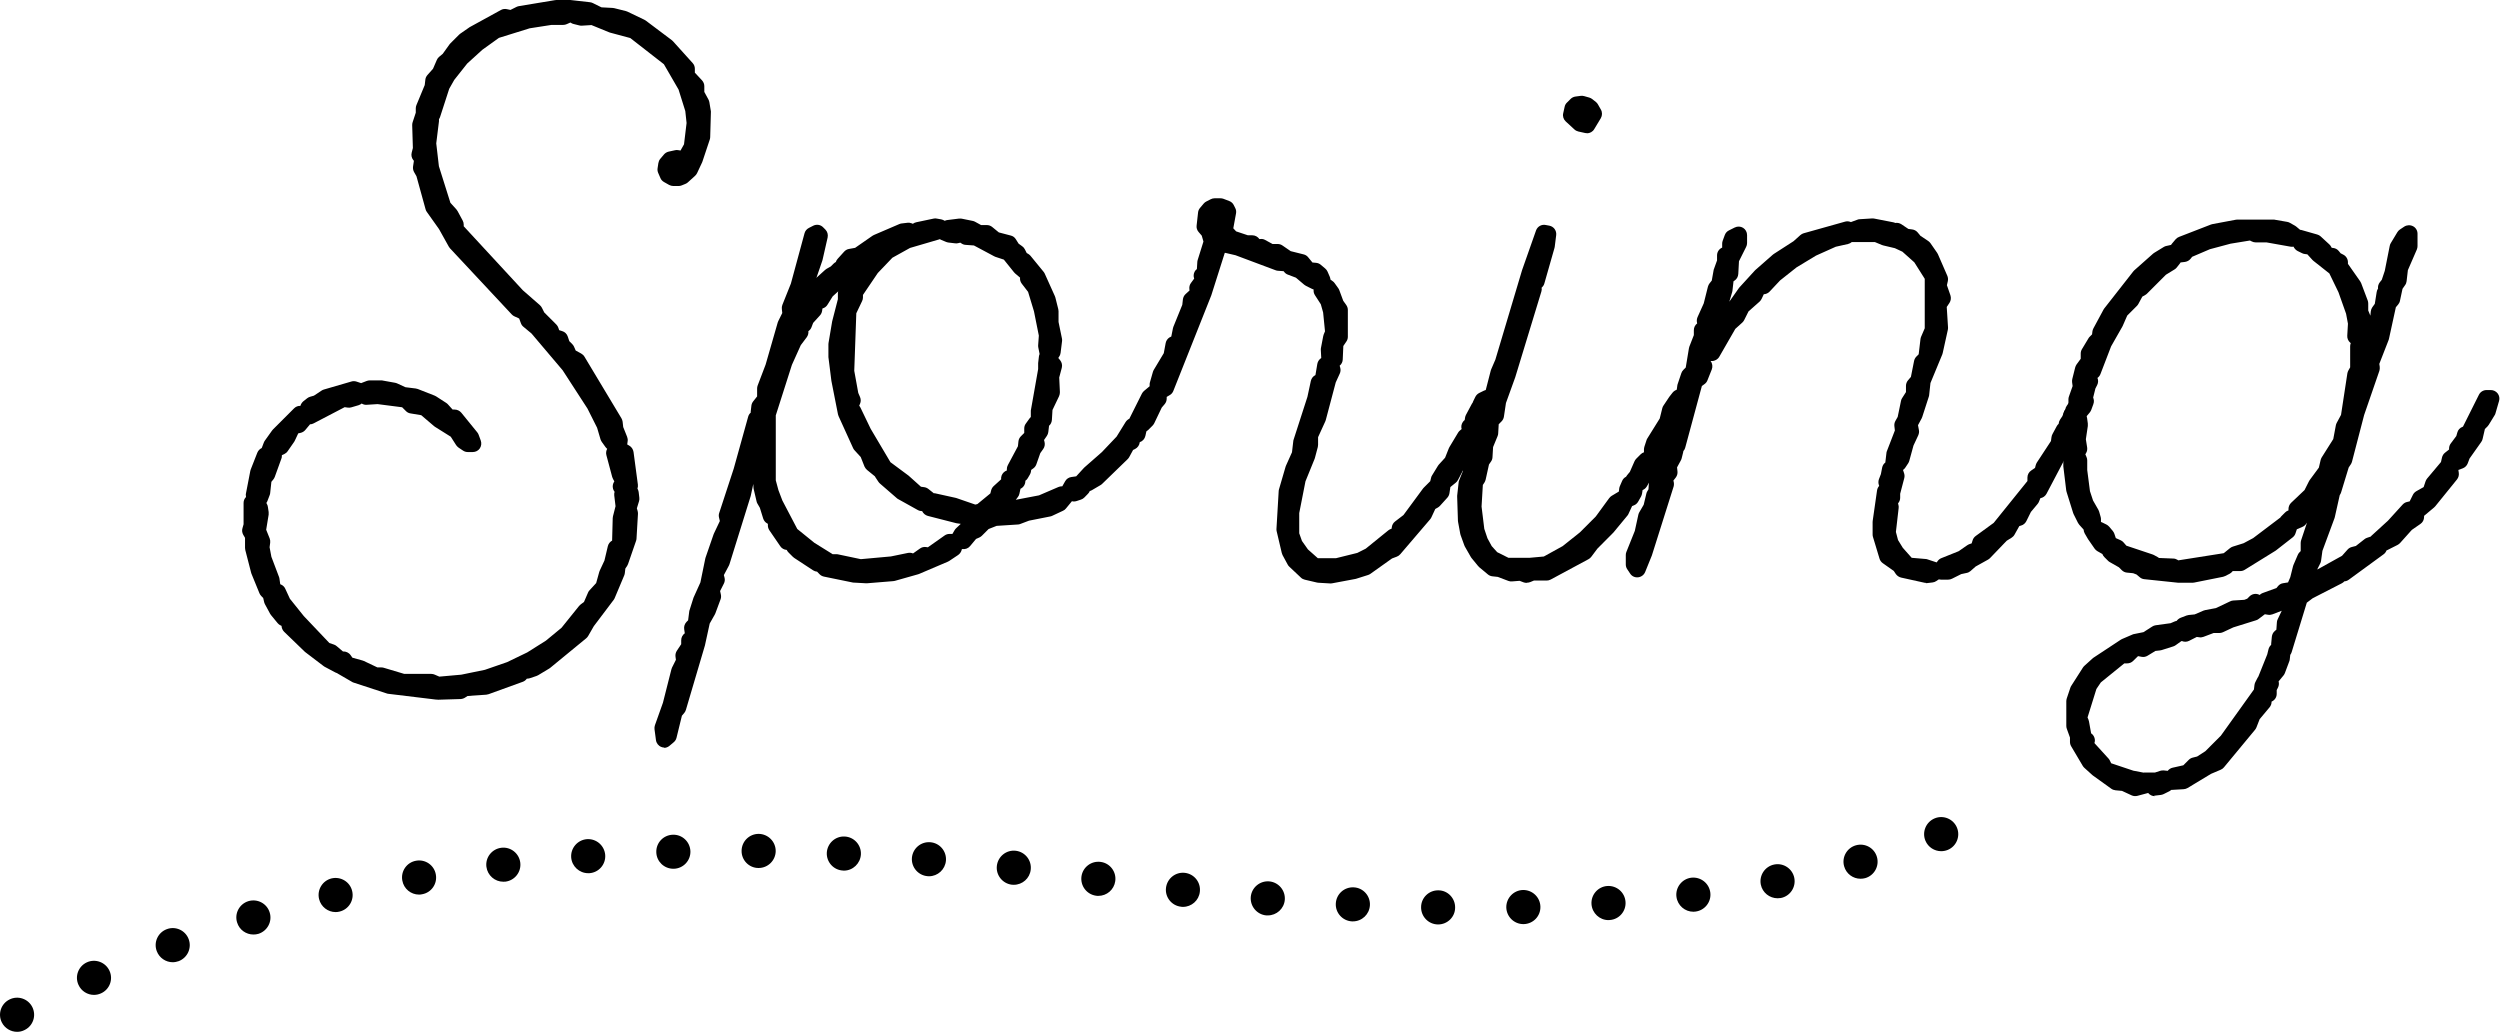
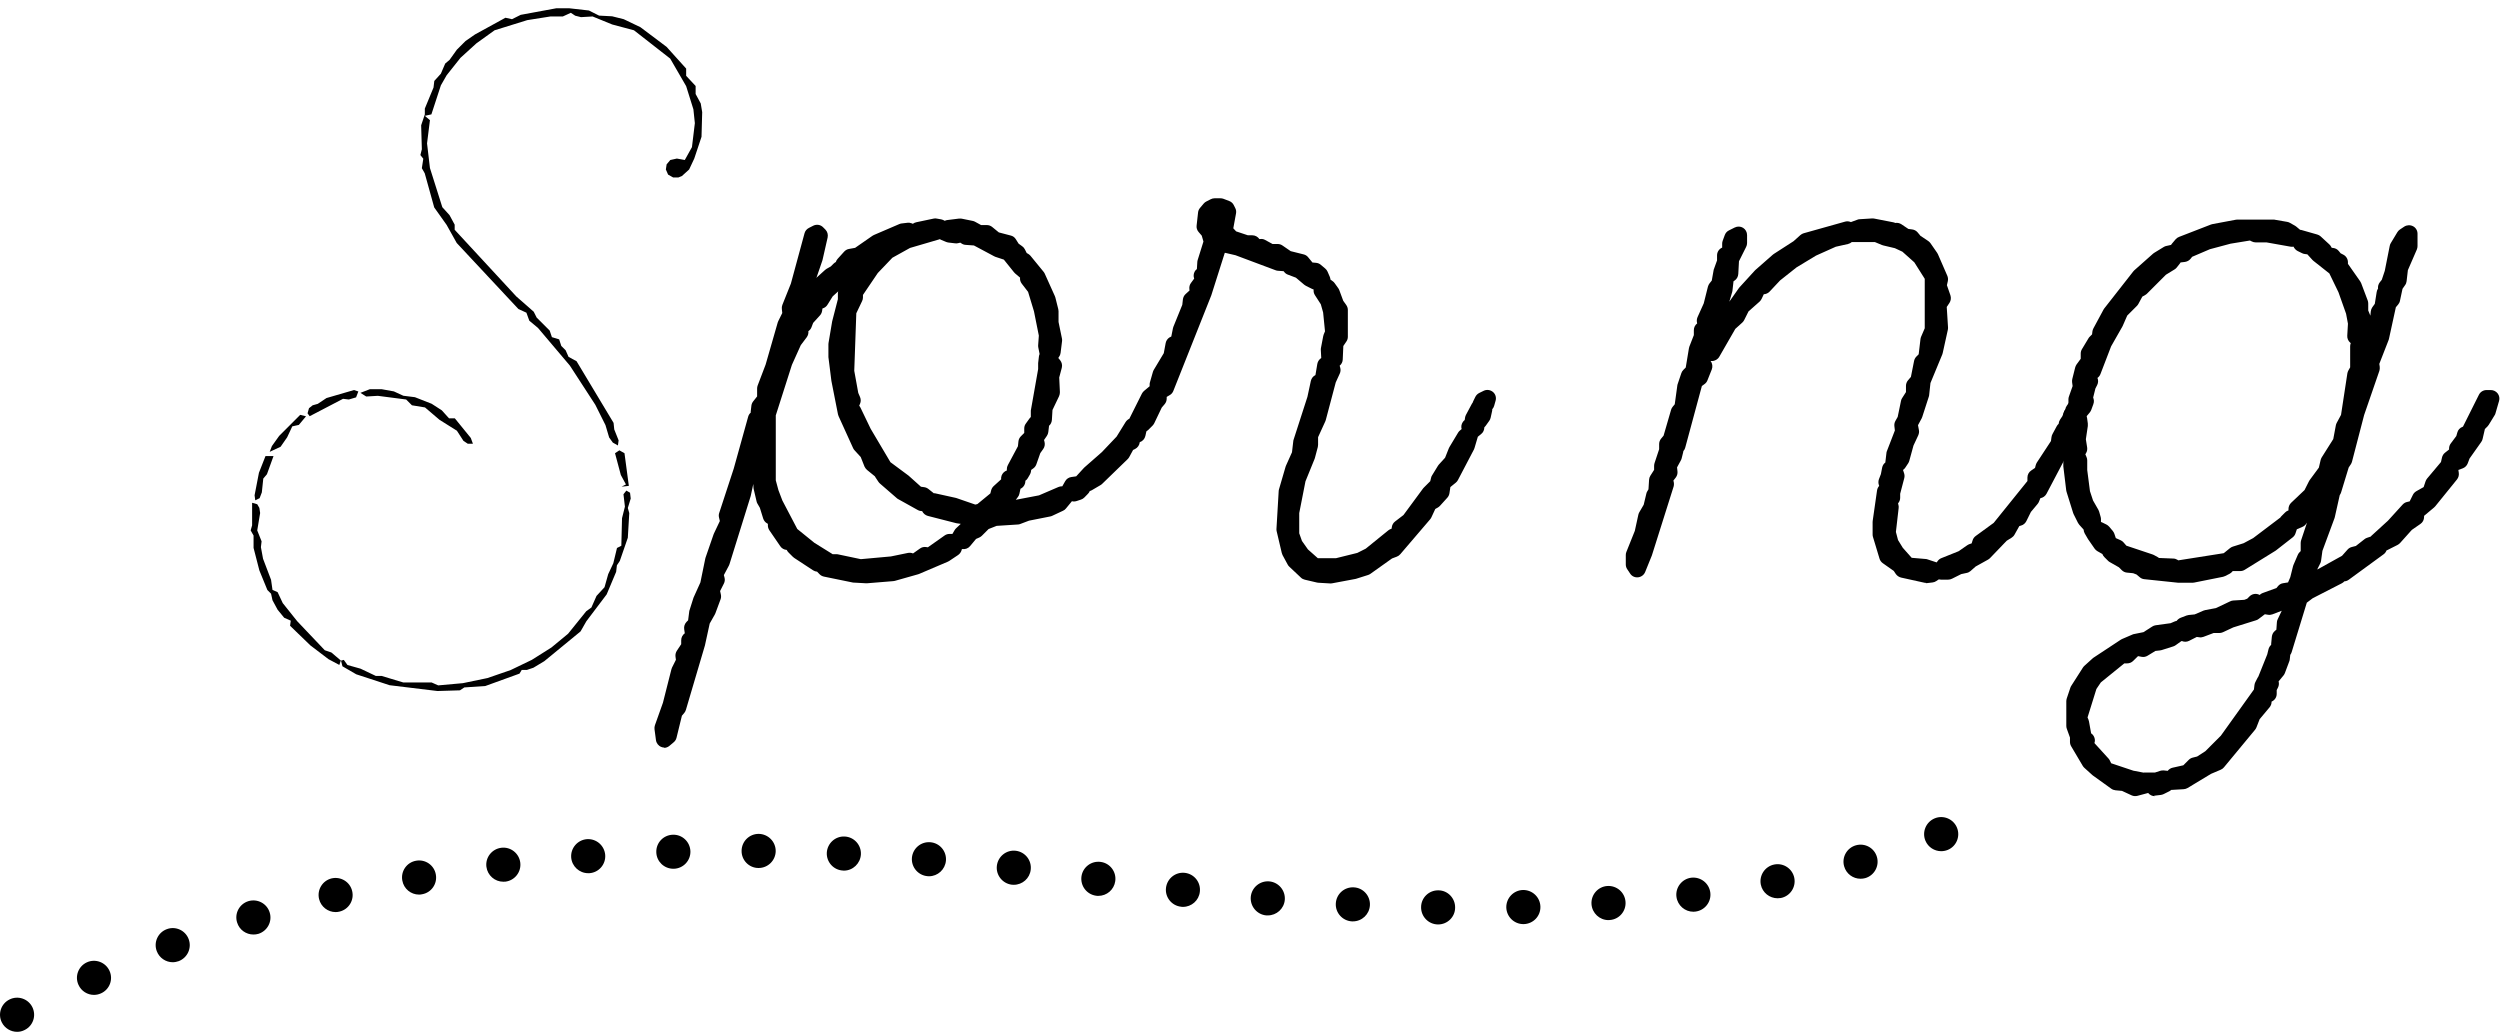
<svg xmlns="http://www.w3.org/2000/svg" id="_レイヤー_2" data-name="レイヤー 2" viewBox="0 0 293.12 120.98">
  <g id="_内容" data-name="内容">
    <g>
      <g>
        <path d="M39.8,77.97l-1.28-.68-2.13-1.62-2.38-2.3.08-.6-.77-.34-.77-.94-.6-1.11-.17-.77-.43-.43-.94-2.3-.68-2.64v-1.45l-.34-.6.17-.6v-2.64l.6.17.25.43.09.6-.34,2.04.51,1.28-.08.68.25,1.36.94,2.47.17,1.19.6.26.6,1.28,1.7,2.13,3.23,3.4.77.26,1.11.94-.17.51ZM29.93,58.67l-.08-.6.51-2.64.77-1.96h.94l-.77,2.13-.43.51-.17,1.62-.26.68-.51.25ZM35.89,48.8l-.85,1.02-.77.17-.6,1.28-.77,1.11-1.28.6.26-.68.85-1.19,2.47-2.47.68.17ZM42.01,45.91l-.26.68-.85.25-.68-.08-3.91,2.04-.25-.34.17-.6.43-.34.6-.17,1.02-.68,3.23-.94.51.17ZM39.97,77.46l.34-.09.43.6,1.53.43,1.79.85h.68l2.55.77h3.32l.77.34,2.89-.26,2.89-.6,2.72-.94,2.47-1.19,2.3-1.45,1.96-1.62,2.13-2.64.6-.43.6-1.36.94-1.02.43-1.53.6-1.28.43-1.79.51-.26.08-3.23.34-1.36-.17-1.45.34-.43.43.25.08.68-.34,1.11.17.6-.17,2.89-.94,2.72-.34.51-.09.77-1.11,2.64-2.38,3.15-.68,1.19-4.25,3.49-1.28.77-.77.26h-.6l-.26.43-4,1.45-2.47.17-.51.34-2.64.08-5.61-.68-3.91-1.28-1.62-.94-.17-.68ZM55.45,52.03h-.6l-.51-.34-.77-1.19-2.04-1.28-1.7-1.45-1.53-.25-.68-.68-3.32-.43-1.36.08-.68-.43,1.11-.43h1.36l1.45.26,1.11.51,1.36.17,1.96.77,1.19.77.85.94h.68l1.87,2.3.25.68ZM80.28,18.78l.85-1.53.34-2.81-.17-1.62-.85-2.72-1.87-3.23-4.25-3.32-2.55-.68-2.3-.94-1.36.08-.68-.17-.51-.34-.94.43h-1.45l-2.72.43-3.83,1.19-2.13,1.53-1.87,1.7-1.62,2.04-.68,1.19-1.11,3.4-.77.17.6.51-.34,2.72.34,2.89,1.45,4.59.85.94.6,1.11v.6l7.23,7.82,2.04,1.79.34.68,1.53,1.53.26.77.85.26.25.77.51.51.34.77.94.51,4.34,7.23.08.77.51,1.28-.08.6-.6-.34-.43-.6-.43-1.45-1.19-2.38-2.98-4.59-3.74-4.42-1.02-.85-.34-.94-.94-.43-7.23-7.74-1.19-2.13-1.45-2.04-1.11-4-.34-.6.17-1.11-.34-.43.17-.68-.08-2.81.43-1.28v-.68l1.02-2.47.09-.77.77-.85.51-1.19.51-.43.85-1.19,1.02-1.02,1.11-.77,3.57-1.96.77.17,1.02-.51,4.17-.77h1.53l2.3.26,1.19.6,1.53.08,1.36.34,1.96.94,3.06,2.3,2.3,2.55v.85l1.11,1.19v.94l.6,1.11.17,1.02-.08,2.89-.85,2.55-.6,1.28-.85.77-.42.17h-.6l-.6-.34-.26-.6.09-.6.43-.51.77-.17.94.17ZM73.22,53.14l.51,3.83-.85.09.51-.26-.6-1.11-.68-2.55.51-.34.6.34Z" />
-         <path d="M51.28,82.03s-.08,0-.12,0l-5.61-.68c-.06,0-.13-.02-.19-.04l-3.91-1.28c-.07-.02-.13-.05-.19-.09l-1.62-.94s-.07-.05-.11-.07c-.07-.02-.14-.05-.2-.08l-1.28-.68s-.09-.05-.13-.09l-2.13-1.62s-.06-.05-.09-.08l-2.38-2.3c-.19-.19-.3-.44-.31-.7l-.09-.04c-.14-.06-.27-.16-.37-.28l-.77-.94s-.08-.1-.11-.16l-.6-1.11c-.04-.08-.08-.17-.1-.26l-.11-.48-.22-.22c-.09-.09-.17-.21-.22-.33l-.94-2.3s-.03-.08-.04-.13l-.68-2.64c-.02-.08-.03-.17-.03-.25v-1.18l-.21-.36c-.13-.23-.17-.51-.09-.77l.13-.46v-2.5c0-.26.1-.51.28-.69v-.1c-.03-.11-.03-.22,0-.33l.51-2.64c.01-.06.03-.12.05-.17l.77-1.96c.1-.25.29-.44.52-.55l.24-.63c.03-.08.07-.16.12-.23l.85-1.19s.07-.09.11-.13l2.47-2.47c.2-.2.46-.31.75-.29v-.04c.07-.2.19-.38.35-.51l.43-.34c.1-.08.22-.14.35-.18l.45-.13.89-.59c.08-.06.18-.1.28-.13l3.23-.94c.19-.06.4-.05.59.01l.51.17s.02,0,.03.01l.65-.25c.11-.04.24-.07.36-.07h1.36c.06,0,.12,0,.17.02l1.45.26c.08.02.17.04.25.08l.96.44,1.21.15c.08.01.16.03.24.06l1.96.77c.06.02.12.05.18.09l1.19.77c.07.05.14.1.2.17l.55.61h.24c.3,0,.59.14.78.37l1.87,2.3c.07.08.12.18.16.28l.25.68c.11.31.07.65-.11.92s-.49.43-.82.43h-.6c-.2,0-.39-.06-.55-.17l-.51-.34c-.11-.08-.21-.18-.29-.29l-.64-1-1.85-1.16s-.08-.05-.12-.09l-1.49-1.27-1.26-.21c-.21-.03-.4-.13-.54-.28l-.44-.44-2.88-.37-1.27.08c-.21.02-.42-.04-.59-.15h0c-.1.09-.23.15-.37.2l-.85.25c-.13.04-.27.05-.41.03l-.37-.05-3.64,1.9c-.13.07-.28.11-.42.11l-.55.66c-.14.17-.34.29-.55.34l-.28.06-.39.83c-.02.05-.05.1-.08.15l-.77,1.11c-.1.15-.24.26-.4.34l-.28.13c0,.14,0,.28-.06.41l-.77,2.13c-.04.11-.1.21-.17.3l-.23.28-.14,1.31c0,.08-.03.17-.06.25l-.26.68c-.03.09-.08.17-.13.24l.05.09c.07.11.11.24.13.37l.09.6c.01.1.01.21,0,.31l-.29,1.77.41,1.02c.06.16.08.33.06.5l-.07.53.21,1.12.9,2.38c.03.07.04.14.05.21l.09.63.08.03c.23.1.41.27.51.5l.54,1.17,1.63,2.03,3,3.16.53.18c.12.04.23.1.33.19l.73.62c.34-.02.68.13.89.42l.22.31,1.19.33c.06.02.11.04.16.06l1.58.75h.45c.1,0,.19.01.29.04l2.41.72h3.17c.14,0,.28.03.41.09l.53.23,2.58-.23,2.77-.57,2.6-.9,2.36-1.14,2.19-1.38,1.83-1.51,2.06-2.56c.06-.07.12-.13.2-.19l.37-.27.48-1.11c.04-.1.1-.19.18-.27l.77-.84.36-1.3c.01-.05.03-.11.06-.16l.55-1.18.4-1.69c.07-.28.25-.51.5-.65l.07-2.63c0-.07.01-.15.03-.22l.3-1.18-.15-1.26c-.02-.15,0-.29.04-.43-.08-.1-.14-.22-.18-.35-.09-.31-.02-.63.15-.87l-.16-.3c-.04-.07-.07-.14-.09-.22l-.68-2.55c-.07-.26-.03-.52.09-.75-.07-.06-.14-.13-.2-.21l-.43-.6c-.06-.09-.11-.19-.15-.3l-.4-1.36-1.13-2.25-2.91-4.49-3.65-4.31-.95-.79c-.14-.11-.24-.26-.3-.43l-.2-.54-.55-.25c-.12-.05-.23-.13-.32-.23l-7.23-7.74c-.05-.06-.1-.12-.14-.19l-1.16-2.08-1.42-2c-.07-.09-.12-.2-.15-.31l-1.07-3.88-.28-.49c-.11-.2-.15-.42-.12-.65l.1-.67-.07-.08c-.19-.24-.27-.56-.19-.87l.14-.55-.08-2.67c0-.12.01-.23.05-.35l.37-1.12v-.52c0-.13.03-.26.08-.38l.97-2.34.07-.62c.02-.21.11-.4.25-.56l.65-.73.45-1.04c.06-.15.16-.27.28-.37l.41-.34.78-1.09s.07-.09.11-.13l1.02-1.02s.09-.08.14-.12l1.11-.77s.06-.04.09-.05l3.57-1.96c.21-.12.46-.15.7-.1l.42.09.7-.35c.08-.04.17-.07.27-.09L65.05.02c.06-.01.12-.02.18-.02h1.53s.07,0,.11,0l2.3.26c.12.01.23.05.34.1l1.01.5,1.32.07c.06,0,.13.01.19.03l1.36.34c.06.02.13.04.19.07l1.96.94c.06.03.12.06.17.1l3.06,2.3c.05.04.1.08.14.13l2.3,2.55c.17.18.26.42.26.67v.46l.84.9c.17.19.27.43.27.68v.68l.48.88c.05.1.09.2.11.31l.17,1.02c.01.06.02.13.01.19l-.08,2.89c0,.1-.02.19-.05.29l-.85,2.55s-.03.07-.04.11l-.6,1.28c-.06.12-.14.23-.24.32l-.85.77c-.09.08-.19.14-.3.18l-.42.17c-.12.05-.24.07-.37.07h-.6c-.17,0-.35-.05-.5-.13l-.6-.34c-.19-.11-.34-.27-.42-.47l-.26-.6c-.07-.17-.1-.35-.07-.54l.09-.6c.03-.18.1-.36.22-.5l.43-.51c.14-.17.34-.29.55-.34l.77-.17c.13-.03.26-.03.4,0l.23.04.41-.73.3-2.5-.15-1.4-.79-2.52-1.72-2.97-3.94-3.07-2.35-.63s-.08-.02-.12-.04l-2.08-.85-1.13.07c-.1,0-.21,0-.3-.03l-.68-.17c-.11-.03-.22-.07-.31-.14l-.05-.03-.43.19c-.13.06-.27.09-.41.09h-1.37l-2.57.4-3.6,1.12-1.95,1.4-1.77,1.61-1.52,1.92-.59,1.04-1.07,3.3c-.03.09-.07.18-.13.26,0,.08,0,.16,0,.24l-.32,2.6.31,2.68,1.35,4.29.7.77c.05.06.1.13.14.2l.6,1.11c.08.15.12.31.12.47v.2l6.93,7.5,2,1.75c.1.09.18.19.24.31l.27.54,1.42,1.42c.11.11.19.24.24.39l.09.27.35.11c.31.09.56.33.66.64l.18.54.34.34c.09.09.16.19.21.3l.2.46.64.35c.16.09.29.21.38.36l4.34,7.23c.07.12.12.26.14.4l.07.63.46,1.15c.06.16.09.34.06.51l-.05.38.24.14c.27.15.45.43.5.74l.51,3.83c.02.16,0,.32-.05.47.07.12.12.25.14.39l.08.68c.02.14,0,.28-.04.42l-.25.82.09.31c.03.11.04.22.04.33l-.17,2.89c0,.09-.02.18-.05.27l-.94,2.72c-.03.08-.07.16-.11.23l-.21.31-.06.52c-.01.09-.03.19-.07.28l-1.11,2.64c-.03.08-.07.15-.12.22l-2.34,3.1-.65,1.13c-.06.11-.14.2-.23.28l-4.25,3.49s-.08.06-.12.08l-1.28.77c-.06.04-.13.07-.2.09l-.77.26c-.1.03-.21.05-.32.05h-.03c-.12.17-.28.3-.48.37l-4,1.45c-.09.03-.18.05-.27.06l-2.2.15-.29.19c-.15.1-.34.16-.52.17l-2.64.08s-.02,0-.03,0ZM79.19,19.82l.22-.03.14-.13-.18-.03-.27.12v.03s.09.04.09.04Z" />
      </g>
      <g>
        <path d="M95.84,27.37l.26.26-.6,2.64-.94,2.72-.51,2.04-.6.34.6.77.77-.43h.68l-.08.6-.94,1.02-.26.68-.77-.17.08.68.26.43-.77,1.02-1.11,2.47-1.96,6.12v7.91l.34,1.28.51,1.36,1.87,3.57,2.21,1.79,2.47,1.53h.68l2.81.6,3.74-.34,2.04-.43.34.34,1.45-1.02.6.09,2.3-1.62h.68l-.17.6-1.02.68-3.4,1.45-2.72.77-3.06.25-1.45-.08-3.32-.68-.34-.34-.26-.6-.34.34-2.21-1.45-.51-.51-.25-.6h-.6l-1.28-1.87v-.77l-.6-.34-.43-1.36-.34-.6-.34-1.45-.08-1.45-.26-.6.17-1.28-.34-.51-.6.43-.17.85-.43.6-.6,2.81-2.47,7.91-.77,1.45.17.68-.6,1.19.17.77-.6,1.62-.68,1.19-.6,2.72-2.21,7.48-.43.51-.68,2.81-.51.43-.17-1.28.94-2.64,1.02-4,.6-1.19-.08-.68.68-1.02v-.77l.51-.34-.17-1.11.43-.43.17-1.36.43-1.36.85-1.87.6-2.89.94-2.72.85-1.79-.17-.77,1.7-5.19,1.7-6.12.43-.17h.6l-.68-.6.08-.68.68-.85v-1.28l.94-2.47,1.45-5.02.6-1.19-.08-.77,1.02-2.55,1.62-5.95.51-.26ZM98.48,31.62l.34.25-.34.51-.51.26-.17.6-.94.85-.68,1.11-.68.17-.08-.6.34-.51.51-.34.26-.68.94-.85.6-.34.43-.42ZM101.12,31.11l-.6-.68-.17.6-.51.6h-.77l-.08-.6.77-.85.94-.17,2.21-1.53,2.98-1.28.68-.08.68.25.43-.34,2.04-.43.51.09-.43.43-3.49,1.02-2.3,1.28-1.87,1.96-1.96,2.89v.6l-.77,1.62-.26,7.06.51,2.81.26.6-.34.85.43.43,1.19,2.47,2.47,4.17,2.3,1.7,1.62,1.45.68.08.85.68,2.72.6,2.47.85.77-.17,1.96-1.62.17-.68.94-.85h.6l-.17.77-1.28,1.7,1.28.34,3.57-.68,2.38-1.02h.51l-.77.94-1.28.6-2.55.51-1.11.43-2.64.17-1.28.51-.94.94-.6.25-.85,1.02-.6-.09.34-.6,1.53-1.45v-.77l-.68.08-1.28-.17-3.32-.85-.34-.94-.6.34-2.3-1.28-1.96-1.7-.34-.51.34-.34h-.6l-.94-.77-.51-1.28-.85-.94-1.7-3.74-.77-3.91-.34-2.72v-1.36l.43-2.55.68-2.64v-.77l1.7-2.72.17-.6ZM102.22,30.34h.51l-.34-.68-.17.68ZM102.39,29.24h.34v-.34h-.34v.34ZM122.98,41.83l-.26-1.28.09-1.28-.6-2.98-.77-2.55-.85-1.11.17-.43-1.11-.94-1.36-1.7-1.28-.43-2.55-1.36-1.19-.08-.51-.34-.68.17-.77-.09-.6-.25.51-.43,1.36-.17,1.28.26.94.51h.94l.94.77,1.62.43.42.68.6.43.34.68.43.25,1.53,1.87,1.19,2.64.34,1.36v1.36l.43,2.04-.17,1.36-.43.6ZM119.06,55.94l.17.43-.51.26-.34-.51.68-.17ZM122.04,49.82l-.08.68-.6.85.17.68-.43.6-.51,1.45-.6.43-.08.6-.25.43-.6.08v-.6l1.28-2.38.08-.77.68-.68v-.94l.43-.6.51.17ZM122.81,41.91l.77.94-.34,1.28.09,1.87-.85,1.79-.08,1.36-.51.34v-1.28l.85-4.85v-.68l.09-.77ZM126.89,57.13l-.42.43-.51.17-.51-.25.34-.6.6-.08.51.34ZM133.52,50.08l-.17.77-.68.17v.68l-.51.25-.6,1.11-2.98,2.89-1.02.6h-.68l.94-1.02,2.04-1.79,1.87-1.96,1.11-1.79.68.08ZM143.56,27.03l.85.94,1.79.6h.68l.25.51.77-.08,1.11.6h.85l1.11.77,1.7.43.77.94.85.08.51.43.26.6-.77.08-.68-.34-1.11-.94-1.11-.43-.34-.43-1.11-.08-4.76-1.79-1.45-.34-.6.08-.34.26-1.7,5.36-3.91,9.95-.51,1.19-.85.51v.77l-.43.51-.94,1.96-.51.51-.77.17,1.62-3.23,1.02-.85v-.68l.34-1.19,1.28-2.13.25-1.36.68.17-.08-.6.25-1.28,1.11-2.72.08-.77.85-.77-.09-.68.68-.94-.17-.51.34-.08.09-1.45.77-2.47-.34-1.19-.51-.6.17-1.53.43-.51.51-.26h.68l.68.26.17.34-.25,1.45-.17.77ZM142.62,27.03v.34l.43.17.17-.17v-.34l-.42-.17-.17.17ZM155.13,33.32l.6.43.43.6.51,1.36.43.6v3.15l-.51.77-.08,1.87-.51.34.25.94-.51,1.11-1.19,4.51-.94,2.04v1.11l-.34,1.28-1.11,2.72-.77,3.91v2.64l.43,1.19.85,1.19,1.53,1.36h2.64l2.72-.68,1.19-.6,2.72-2.21.68-.26.08-.77,1.11-.85,2.38-3.23.94-.94.17-.68.68-1.11.85-.94.51-1.28,1.02-1.7.51-.43-.43,1.45-1.87,3.57-.94.77-.17,1.11-.85.94-.6.34-.6,1.28-3.49,4.08-.68.25-2.64,1.87-1.36.43-2.72.51-1.36-.08-1.45-.34-1.36-1.28-.6-1.11-.6-2.55.26-4.42.77-2.64.77-1.7.17-1.45,1.62-5.02.43-1.96h.43l.34-2.04.51-.34-.09-1.53.26-1.36.26-.6-.26-2.55-.34-1.19-.77-1.19.08-.68ZM172.39,49.99l.68.08-.43.34-.25-.43ZM173.5,47.78l.51.17-.17.77-.43.6-.68.34.08-.6.34-.68.34-.6ZM174.43,46.67l-.17.6-.6.17.25-.51.51-.25Z" />
        <path d="M77.9,87.65c-.12,0-.25-.02-.36-.07-.34-.13-.58-.44-.63-.8l-.17-1.28c-.02-.16,0-.32.05-.47l.94-2.64.99-3.91c.02-.07.04-.14.07-.2l.46-.92-.05-.38c-.03-.24.03-.48.16-.68l.51-.77v-.46c0-.33.16-.63.42-.82l-.07-.48c-.05-.31.06-.63.28-.86l.18-.18.13-1.02c0-.06.02-.12.04-.17l.43-1.36s.03-.08.04-.12l.8-1.77.57-2.78s.02-.08.03-.12l.94-2.72s.03-.07.04-.1l.7-1.48-.1-.43c-.04-.18-.03-.36.03-.53l1.7-5.19,1.69-6.08c.05-.19.16-.36.3-.48,0-.05,0-.09,0-.14l.08-.68c.02-.18.1-.36.21-.5l.46-.58v-.92c0-.12.02-.24.06-.35l.94-2.47,1.42-4.94c.02-.06.04-.12.07-.17l.46-.93-.05-.47c-.02-.16,0-.33.06-.48l1-2.5,1.6-5.9c.07-.27.26-.5.52-.63l.51-.26c.39-.19.85-.12,1.15.19l.26.26c.24.24.34.59.27.93l-.6,2.64s-.02.07-.03.1l-.69,2.01s.06-.07.09-.1l.94-.85c.05-.05.11-.09.18-.13l.48-.27.33-.33c.08-.08.17-.14.26-.19.04-.13.11-.26.21-.37l.77-.85c.15-.16.35-.28.56-.31l.72-.13,2.03-1.41c.06-.04.11-.07.18-.1l2.98-1.28c.09-.04.18-.06.27-.07l.68-.08c.16-.02.32,0,.48.06l.15.06c.12-.09.26-.15.4-.18l2.04-.43c.12-.03.25-.03.37,0l.51.09c.15.03.29.09.42.17.1-.05.2-.08.31-.09l1.36-.17c.11-.01.21,0,.32.01l1.28.26c.1.02.19.05.28.1l.71.39h.68c.23,0,.45.08.63.23l.77.63,1.41.37c.25.06.46.22.59.44l.32.51.43.31c.13.09.24.22.31.37l.21.42.18.1c.1.06.19.14.26.22l1.53,1.87c.06.07.1.14.14.22l1.19,2.64c.02.05.04.11.06.17l.34,1.36c.02.08.03.16.03.24v1.26l.4,1.94c.02.11.03.22.01.33l-.17,1.36c-.02.17-.08.32-.18.46l-.09.13.22.27c.2.25.27.58.19.89l-.3,1.13.08,1.72c0,.16-.03.33-.1.48l-.77,1.61-.07,1.17c-.02.27-.14.52-.34.69,0,.02,0,.03,0,.05l-.08.68c-.02.16-.08.32-.17.45l-.33.48.06.24c.07.28.01.59-.16.82l-.34.48-.46,1.31c-.07.19-.19.36-.36.48l-.25.18-.02.17c-.02.13-.06.26-.13.37l-.25.43c-.07.12-.17.23-.28.3.01.38-.19.75-.55.93h-.02s-.13.6-.13.6c-.03.14-.09.27-.18.38l-.24.32,2.72-.52,2.28-.98c.12-.05.26-.08.39-.08h.06s0,0,0,0l.34-.6c.15-.27.42-.45.73-.49l.56-.08.89-.97s.05-.05.08-.08l2.04-1.79,1.73-1.82,1.05-1.7c.11-.17.26-.31.44-.39l1.47-2.94c.06-.12.15-.23.25-.32l.66-.55v-.21c0-.09.01-.19.04-.27l.34-1.19c.02-.08.06-.16.1-.24l1.18-1.97.22-1.18c.05-.27.21-.51.44-.66.07-.04.14-.08.22-.11l.19-.95c.01-.06.03-.12.05-.18l1.05-2.59.07-.63c.03-.24.14-.47.32-.63l.46-.42-.02-.16c-.03-.25.03-.51.18-.71l.38-.52v-.02c-.1-.26-.07-.55.06-.8.06-.12.15-.22.26-.3l.05-.81c0-.08.02-.16.04-.24l.68-2.18-.2-.69-.37-.43c-.18-.21-.27-.49-.23-.76l.17-1.53c.02-.19.1-.38.23-.53l.43-.51c.09-.11.2-.19.32-.25l.51-.26c.14-.07.29-.11.45-.11h.68c.12,0,.24.02.35.06l.68.26c.24.09.43.26.54.49l.17.34c.1.19.13.41.09.62l-.32,1.75.33.36,1.38.46h.52c.33,0,.64.17.83.44h.08c.2-.03.41,0,.58.1l.88.48h.6c.2,0,.4.06.57.18l.96.66,1.52.38c.21.05.4.17.53.34l.5.61.44.04c.2.02.39.1.54.23l.51.43c.12.1.22.23.28.37l.26.6c.05.1.07.22.08.33l.26.19c.09.06.17.14.23.23l.43.6c.05.07.09.15.12.23l.46,1.24.35.49c.12.17.19.37.19.58v3.15c0,.2-.06.39-.17.55l-.36.53-.07,1.59c-.01.28-.14.54-.36.72l.07.25c.06.23.04.47-.06.68l-.47,1.03-1.17,4.42c-.01.06-.03.11-.06.16l-.84,1.84v.89c0,.09-.01.17-.03.26l-.34,1.28s-.02.08-.04.12l-1.07,2.63-.73,3.72v2.37l.32.9.7.99,1.16,1.03h2.13l2.5-.62.99-.5,2.64-2.14c.08-.07.18-.12.28-.16l.11-.04.02-.16c.03-.27.17-.52.38-.68l.99-.76,2.3-3.12s.06-.08.1-.11l.74-.74.1-.41c.02-.1.06-.19.12-.28l.68-1.11c.03-.05.07-.1.11-.15l.73-.8.44-1.11s.04-.1.07-.14l1.02-1.7c.06-.1.13-.18.22-.25l.19-.16c-.08-.27-.03-.57.13-.81.06-.1.14-.18.23-.25l.04-.28c.02-.11.05-.21.1-.31l.71-1.33s.05-.08.08-.11c.02-.06.04-.12.07-.18l.25-.51c.1-.19.25-.35.45-.45l.51-.25c.35-.18.78-.13,1.09.12s.43.66.32,1.04l-.17.6c-.04.15-.12.28-.22.39,0,.08,0,.15-.02.23l-.17.77c-.03.13-.08.25-.16.36l-.43.6c-.04.06-.1.12-.15.17,0,.3-.13.6-.38.79l-.38.31-.39,1.32c-.02.06-.04.12-.07.18l-1.87,3.57c-.06.12-.15.23-.25.31l-.64.52-.11.73c-.03.19-.12.38-.25.52l-.85.94c-.07.08-.15.14-.24.2l-.32.18-.46.99c-.04.08-.09.16-.15.23l-3.49,4.08c-.11.13-.25.23-.41.29l-.56.21-2.53,1.8c-.09.06-.18.11-.28.14l-1.36.43s-.08.02-.11.03l-2.72.51c-.08.02-.16.02-.25.02l-1.36-.08c-.06,0-.11-.01-.17-.02l-1.45-.34c-.17-.04-.33-.12-.45-.24l-1.36-1.28c-.08-.07-.15-.16-.2-.26l-.6-1.11c-.04-.08-.07-.16-.09-.25l-.6-2.55c-.02-.09-.03-.19-.02-.28l.26-4.42c0-.07.02-.15.04-.22l.77-2.64s.03-.09.05-.13l.7-1.56.15-1.29c0-.06.02-.13.04-.19l1.62-5.02.4-1.86c.07-.31.27-.56.54-.69l.22-1.31c.05-.27.2-.51.43-.67l.03-.02-.05-.96c0-.08,0-.16.02-.24l.26-1.36c.01-.07.04-.14.06-.21l.15-.36-.22-2.21-.27-.96-.69-1.07c-.13-.2-.18-.43-.15-.66h0c-.08-.03-.15-.05-.22-.09l-.68-.34c-.07-.04-.14-.08-.2-.13l-.98-.83-.95-.36c-.17-.06-.31-.17-.42-.31l-.07-.09-.67-.05c-.09,0-.19-.03-.27-.06l-4.7-1.76-1.2-.28h-.06s-1.58,4.98-1.58,4.98l-4.46,11.23c-.08.19-.22.36-.4.46l-.37.22v.2c0,.23-.08.46-.23.64l-.35.41-.88,1.84c-.05.1-.12.2-.2.28l-.51.51c-.06.06-.13.11-.21.16l-.12.54c-.08.35-.33.62-.66.73-.03.34-.24.64-.55.8l-.23.11-.45.83c-.05.09-.11.17-.18.24l-2.98,2.89c-.06.06-.12.11-.19.15l-1.02.6c-.08.05-.17.08-.26.11-.05.12-.12.24-.22.33l-.42.43c-.11.11-.24.19-.39.24l-.51.17c-.18.06-.37.07-.55.02l-.7.85c-.09.12-.21.21-.35.27l-1.28.6c-.07.03-.15.06-.23.07l-2.47.49-1.03.39c-.09.04-.19.06-.29.06l-2.48.16-.94.37-.79.79c-.09.09-.2.16-.31.21l-.37.16-.7.84c-.22.27-.57.4-.91.35h-.05s-.04.14-.04.14c-.07.23-.21.42-.41.56l-1.02.68c-.05.03-.11.06-.16.09l-3.4,1.45s-.08.03-.12.04l-2.72.77c-.06.02-.12.03-.19.03l-3.06.25s-.09,0-.14,0l-1.45-.08s-.1,0-.14-.02l-3.32-.68c-.19-.04-.37-.13-.51-.27l-.3-.31c-.16-.01-.33-.07-.47-.16l-2.21-1.45c-.06-.04-.11-.08-.16-.13l-.51-.51c-.09-.09-.16-.19-.21-.3-.31-.02-.59-.18-.76-.44l-1.28-1.87c-.11-.17-.17-.36-.17-.56v-.19l-.09-.05c-.22-.12-.38-.33-.46-.57l-.39-1.26-.29-.5c-.05-.08-.08-.17-.1-.27l-.34-1.45c-.01-.06-.02-.11-.02-.17l-.02-.4-.3,1.4-2.49,8c-.02.06-.04.12-.07.17l-.59,1.11.08.31c.06.23.03.48-.08.69l-.44.87.09.42c.04.19.03.38-.04.56l-.6,1.62c-.02.05-.04.1-.07.15l-.6,1.06-.56,2.57-2.23,7.55c-.04.13-.1.25-.19.36l-.28.33-.63,2.58c-.05.21-.17.4-.33.53l-.51.43c-.18.15-.41.23-.64.23ZM97.66,64.98h.4c.07,0,.14,0,.21.02l2.66.56,3.53-.32,1.99-.41c.2-.04.41-.02.6.06l.82-.58c.21-.15.46-.21.72-.17l.2.03,1.97-1.39c.17-.12.37-.18.58-.18h.33l.25-.43c.05-.09.11-.16.18-.23l.55-.52-.42-.06s-.08-.01-.12-.02l-3.32-.85c-.3-.08-.54-.29-.67-.56-.17,0-.35-.04-.51-.13l-2.3-1.28c-.06-.03-.12-.07-.17-.12l-1.96-1.7c-.07-.06-.13-.13-.18-.2l-.34-.51s-.06-.09-.08-.14l-.92-.75c-.13-.11-.23-.25-.3-.4l-.44-1.11-.73-.8c-.07-.08-.13-.16-.17-.26l-1.7-3.74c-.03-.07-.06-.15-.07-.22l-.77-3.91-.35-2.79s0-.08,0-.12v-1.36c0-.06,0-.11.01-.16l.43-2.55.67-2.6v-.64c0-.1.01-.19.04-.28l-.65.59-.61.98c-.13.22-.34.37-.59.44l-.04.28c-.03.2-.12.39-.25.53l-.8.88-.19.5c-.07.2-.21.36-.37.47.03.25-.04.5-.19.71l-.7.93-1.04,2.31-1.89,5.92v7.62l.31,1.15.46,1.21,1.75,3.34,2,1.62,2.17,1.35ZM109.55,57.82l2.49.55s.08.02.11.03l2.2.76.25-.06,1.52-1.25.09-.36c.05-.19.15-.36.3-.5l.87-.79c-.01-.15,0-.3.06-.45.11-.28.33-.49.61-.59v-.16c0-.16.04-.33.12-.47l1.18-2.21.06-.57c.02-.23.13-.44.29-.6l.39-.39v-.52c0-.21.06-.41.19-.58l.43-.6c.05-.06.1-.12.15-.17v-.69c0-.06,0-.12.02-.17l.84-4.76v-.59s0-.07,0-.11l.09-.77c.01-.1.04-.2.08-.29l-.15-.76c-.02-.09-.02-.17-.02-.26l.08-1.14-.57-2.85-.69-2.28-.74-.96c-.16-.21-.23-.46-.2-.71l-.59-.5s-.09-.09-.13-.14l-1.18-1.47-1-.33c-.05-.02-.1-.04-.15-.07l-2.36-1.26-.98-.07c-.17-.01-.34-.07-.48-.17l-.14-.09-.25.06c-.12.03-.24.04-.35.02l-.77-.09c-.1-.01-.19-.04-.28-.07l-.6-.25c-.05-.02-.11-.05-.15-.08-.03.01-.07.03-.11.04l-3.38.99-2.07,1.15-1.71,1.79-1.74,2.57v.29c0,.15-.03.29-.1.43l-.68,1.43-.24,6.75.47,2.59.21.49c.1.24.11.52,0,.77l-.1.24c.06.07.11.15.15.23l1.19,2.47,2.32,3.92,2.13,1.58,1.45,1.3.37.05c.18.02.36.1.5.21l.67.53ZM88.88,52.22s.06,0,.09,0v-.34l-.09.34ZM142.48,25.39l-.06.53c.12-.05.24-.07.37-.07l.11-.64h-.21l-.11.06-.1.12Z" />
      </g>
      <g>
-         <path d="M181.03,27.37l.43.08-.17,1.36-1.19,4.17-.68.34.34.6-3.06,10.04-1.11,3.06-.26,1.7-.6.6-.08,1.45-.6,1.45-.08,1.36-.34.51-.43,1.96-.34.51-.17,2.89.34,2.81.43,1.28.6,1.11.85.94,1.7.85h2.72l1.96-.17,2.47-1.36,2.13-1.7,1.96-1.96,1.62-2.21,1.28-.77.08-.85.26-.6.6-.26-.17,1.19-.34.6-.6.26-.6,1.28-1.62,1.96-1.87,1.87-.77,1.02-4.42,2.38h-1.7l-.6.25-.68-.25-1.11.08-1.36-.51-.77-.08-1.02-.85-.77-.94-.68-1.19-.43-1.19-.25-1.36-.09-2.81.17-1.53.51-1.28v-1.11l.94-2.21v-.94l.6-1.28.51-2.21.51-.6v-.77l.68-2.64.51-1.19,3.15-10.55,1.36-3.91.26-.68ZM186.81,13.33l-.77,1.28-.77-.17-1.02-.94.17-.77.43-.43.6-.08.6.17.43.34.34.6ZM193.7,53.9l-1.53,2.64-.68-.17.43-.51.6-1.36.51-.51.68-.08ZM196.85,46.67l.34.25-.17.6-.51.25-.08.77-.51,1.36-1.28,1.62-.09.85-.25.68-.6.34v-.68l.25-.77,1.53-2.47.34-1.36.68-1.02.34-.43Z" />
-         <path d="M178.99,68.34c-.12,0-.24-.02-.35-.06l-.47-.18-.89.07c-.14.01-.29,0-.43-.06l-1.24-.47-.64-.07c-.19-.02-.38-.1-.53-.23l-1.02-.85s-.09-.09-.13-.14l-.77-.94s-.07-.09-.09-.14l-.68-1.19c-.03-.05-.05-.1-.07-.16l-.43-1.19s-.03-.1-.04-.15l-.25-1.36c0-.05-.02-.1-.02-.15l-.09-2.81s0-.09,0-.14l.17-1.53c0-.09.03-.18.06-.26l.44-1.1v-.91c0-.13.03-.27.08-.39l.86-2.02v-.73c0-.15.03-.29.09-.42l.55-1.18.49-2.11c.04-.16.11-.3.22-.43l.27-.31v-.4c0-.08.01-.17.03-.25l.68-2.64s.03-.1.05-.14l.49-1.14,3.13-10.49,1.64-4.66c.17-.46.65-.73,1.13-.63l.43.08c.51.1.86.58.8,1.1l-.17,1.36c0,.05-.02.1-.03.15l-1.19,4.17c-.05.19-.17.36-.32.49.03.15.02.31-.03.46l-3.06,10.04-1.09,3.02-.24,1.6c-.03.21-.13.41-.28.56l-.33.33-.06,1.07c0,.11-.03.22-.07.32l-.53,1.29-.07,1.2c-.01.18-.07.35-.17.49l-.24.35-.39,1.77c-.03.12-.08.24-.14.34l-.19.29-.15,2.53.32,2.62.37,1.1.5.92.64.71,1.32.66h2.49l1.66-.15,2.21-1.22,2.02-1.61,1.86-1.86,1.57-2.15c.08-.11.18-.2.29-.27l.85-.51.04-.35c.01-.1.04-.2.08-.29l.26-.6c.09-.21.25-.39.46-.49.03-.06.07-.12.12-.18l.33-.4.54-1.23c.05-.11.12-.22.21-.31l.51-.51c.11-.11.24-.19.39-.24v-.33c0-.11.02-.21.05-.32l.25-.77c.02-.07.06-.15.1-.21l1.45-2.33.3-1.21c.03-.11.07-.22.14-.31l.68-1.02.39-.5c.34-.42.95-.5,1.38-.17l.34.25c.33.25.48.68.36,1.07l-.17.6c-.08.27-.26.49-.51.62h-.02s-.03.24-.03.24c0,.08-.03.16-.06.24l-.51,1.36c-.04.1-.09.19-.15.27l-1.09,1.39-.06.56c0,.09-.03.17-.06.25l-.25.68c-.08.22-.24.4-.44.52l-.09.05c-.01.15-.05.3-.13.43l-1.53,2.64c-.12.2-.29.35-.5.43l-.06.4c-.02.12-.06.25-.12.36l-.34.6c-.11.19-.27.34-.47.42l-.24.1-.43.93c-.04.08-.08.15-.14.21l-1.62,1.96-1.88,1.89-.72.96c-.09.12-.2.21-.33.28l-4.42,2.38c-.15.08-.31.12-.47.12h-1.5l-.41.17c-.13.05-.26.08-.39.08ZM186.05,15.61c-.07,0-.14,0-.22-.02l-.77-.17c-.17-.04-.33-.12-.46-.24l-1.02-.94c-.26-.24-.38-.6-.3-.95l.17-.77c.04-.19.13-.36.27-.49l.43-.43c.15-.15.35-.25.57-.28l.6-.08c.14-.02.28-.01.42.03l.6.17c.13.04.25.1.35.18l.43.34c.1.08.18.18.24.29l.34.6c.18.31.17.7-.01,1.01l-.77,1.28c-.18.31-.51.49-.86.49ZM185.5,13.28l.12.11.02-.04-.14-.07Z" />
-       </g>
+         </g>
      <g>
        <path d="M216.65,26.94l-.17.68-1.53.34-2.47,1.11-2.38,1.45-2.04,1.62-1.28,1.36-.51-.17-.6,1.28-1.45,1.28-.6,1.19-.94.85-1.96,3.4h-.68l-.85,1.11.6.51-.51,1.28-.6.43-2.04,7.57-.77.17.51.43-.17.68-.6,1.11.09.77-.6.77.17.6-2.55,8.08-.77,1.87-.34-.51v-1.11l1.02-2.55.43-1.96.6-1.02.34-1.45.25-.43.09-1.36.6-.94v-.77l.6-1.79v-.77l.43-.51.94-3.23.43-.51.34-2.47.43-1.28.51-.51.43-2.55.6-1.53v-.77l.51-.34-.17-.77.77-1.7.51-2.04.43-.51.25-1.45.43-1.19v-.77l.77-.17-.17-.51v-.68l.25-.68.68-.34v.94l-.94,1.87-.09,1.7-.51.34-.17,1.53-1.45,4.93v1.11l.43-.6.25-.85.77-.6.34-.94.6-.34,1.62-2.3,1.79-1.96,2.04-1.79,2.38-1.53.85-.77,4.17-1.19.68-.17ZM221.66,27.54l.77-.43,1.02.68.68.08.43.51,1.02.68.77,1.11,1.11,2.55-.17.77.51,1.45-.51.77.17,2.72-.6,2.72-1.45,3.49-.17,1.53-.77,2.38-.6,1.11.17.94-.6,1.28-.51,1.87-.34.51-.6.43.17-1.45,1.02-2.64-.08-.77.34-.6.43-2.04.6-.94v-1.02l.51-.6.43-2.13.51-.51.26-2.13.51-1.19v-6.29l-1.45-2.3-1.62-1.45-1.11-.51-1.45-.34-1.02-.43h-2.98l.43-.43.68-.25,1.45-.09,2.21.43-.17.51ZM221.66,55.01h.43l.25.77-.51,1.96v.6l-.34.43.17.68-.34,2.98.34,1.28.68,1.11,1.36,1.53,2.04.17,1.28.43-.51.34-.68.08-2.72-.6-.34-.51-1.45-1.02-.77-2.55v-1.45l.51-3.57.43-.43-.25-.68.25-.68.17-.85ZM242.08,50.42l.43.51-3.4,6.46h-.51l-.43,1.02-.85,1.02-.6,1.19-.6.17-.77,1.36-.68.43-2.04,2.13-1.53.85-.68.6-.77.17-1.19.6h-.85l.43-.6,2.13-.85,1.11-.77.77-.25.25-.85,2.21-1.62,4.25-5.27v-.77l.77-.51.17-.68,1.79-2.72.08-.68.25-.43.26-.51ZM243.01,48.54h.51l.08.77-.43.6-.68.43-.08-.6.34-.51.26-.68ZM244.54,47.01l-.25.68-.43.51-.68-.08.77-1.11h.6Z" />
        <path d="M225.83,68.34c-.07,0-.14,0-.21-.02l-2.72-.6c-.25-.06-.47-.21-.62-.42l-.24-.36-1.29-.91c-.18-.13-.32-.32-.38-.53l-.77-2.55c-.03-.09-.04-.19-.04-.29v-1.45s0-.09.01-.14l.51-3.57c.03-.2.12-.39.25-.53l-.03-.08c-.08-.23-.08-.48,0-.7l.23-.6.15-.77c.05-.24.18-.45.37-.59l.13-1.11c0-.08.03-.17.06-.24l.93-2.41-.06-.52c-.02-.21.02-.42.13-.61l.26-.46.39-1.89c.02-.12.07-.23.14-.33l.44-.69v-.73c0-.24.09-.47.24-.65l.34-.4.37-1.87c.04-.19.13-.37.27-.51l.27-.27.21-1.78c.01-.09.04-.19.07-.27l.43-1v-5.8l-1.22-1.93-1.4-1.25-.88-.41-1.35-.32c-.05-.01-.11-.03-.16-.05l-.84-.35h-2.7c-.13.11-.28.19-.45.23l-1.43.32-2.32,1.04-2.28,1.38-1.93,1.53-1.23,1.31c-.18.19-.43.3-.68.31l-.25.53c-.06.12-.14.24-.24.33l-1.3,1.15-.51,1.02c-.06.11-.13.21-.22.29l-.82.74-1.88,3.27c-.18.31-.51.5-.87.5h-.15c.22.28.27.65.14.99l-.51,1.28c-.07.18-.19.33-.35.44l-.3.22-1.95,7.22c-.04.16-.12.3-.22.41,0,.06-.01.11-.03.17l-.17.68c-.02.08-.05.16-.09.23l-.45.83.05.46c.03.26-.04.52-.2.73l-.28.36.03.11c.05.19.05.39,0,.58l-2.55,8.08-.79,1.95c-.14.34-.46.58-.83.62-.38.04-.73-.13-.93-.44l-.34-.51c-.11-.16-.17-.36-.17-.55v-1.11c0-.13.02-.25.07-.37l.99-2.47.41-1.88c.02-.1.06-.2.11-.29l.52-.89.31-1.3c.02-.1.06-.2.12-.29l.13-.22.07-1.12c.01-.17.06-.33.15-.47l.44-.69v-.47c0-.11.02-.21.05-.32l.54-1.63v-.6c0-.23.08-.46.23-.64l.29-.35.88-3.03c.04-.13.1-.26.19-.36l.24-.29.3-2.18c0-.06.02-.12.04-.18l.43-1.28c.05-.15.13-.28.24-.39l.28-.28.37-2.24c.01-.07.03-.13.05-.2l.53-1.36v-.58c0-.31.14-.6.39-.79l-.02-.1c-.05-.21-.02-.43.06-.63l.73-1.62.49-1.96c.04-.15.11-.28.2-.4l.25-.31.21-1.18c0-.06.02-.11.04-.16l.37-1.03v-.59c0-.4.24-.76.6-.91v-.45c0-.12.02-.24.06-.35l.25-.68c.09-.24.26-.43.49-.54l.68-.34c.31-.15.68-.14.97.04.29.18.47.5.47.85v.94c0,.16-.04.31-.11.45l-.84,1.68-.08,1.49c-.02.32-.18.61-.44.78l-.12.08-.12,1.07c0,.06-.02.12-.03.17l-.34,1.15,1.11-1.58s.05-.07.08-.1l1.79-1.96s.05-.05.08-.08l2.04-1.79s.08-.06.12-.09l2.31-1.49.79-.71c.11-.1.25-.18.39-.22l4.88-1.37c.23-.06.46-.03.67.06.02-.01.05-.02.07-.03l.68-.25c.09-.04.19-.06.29-.06l1.45-.09c.08,0,.17,0,.25.02l2.21.43c.09.02.17.04.24.08.25-.04.5.01.72.15l.82.55.45.06c.25.03.48.16.64.35l.33.4.9.6c.1.07.2.16.27.26l.77,1.11c.04.05.07.11.1.17l1.11,2.55c.08.19.1.41.06.61l-.11.49.41,1.18c.1.3.06.63-.11.89l-.32.48.15,2.39c0,.09,0,.19-.02.28l-.6,2.72c-.01.06-.03.11-.05.17l-1.39,3.36-.15,1.39c0,.07-.02.13-.04.2l-.77,2.38c-.02.06-.04.11-.07.17l-.43.8.11.59c.04.2,0,.41-.08.6l-.56,1.2-.49,1.79c-.03.1-.07.2-.13.29l-.34.51c-.07.1-.15.19-.25.26h-.02s.13.4.13.4c.06.18.07.38.02.57l-.48,1.83v.47c0,.23-.08.45-.22.62l-.03.04.05.2c.03.12.04.24.02.36l-.32,2.79.25.95.56.91,1.04,1.17,1.64.14c.08,0,.16.02.23.05l1.06.35.11-.15c.11-.16.26-.28.44-.35l2.02-.81,1.01-.7c.08-.05.16-.1.25-.13l.27-.09.11-.35c.06-.21.19-.39.37-.52l2.11-1.54,3.95-4.9v-.41c0-.33.17-.65.45-.83l.44-.3.08-.31c.03-.11.07-.21.13-.31l1.66-2.53.06-.45c.02-.14.06-.27.13-.39l.47-.87c.06-.12.14-.22.24-.31.01-.17.07-.34.16-.48l.28-.42.22-.57c.03-.08.07-.15.12-.22.02-.15.08-.29.17-.42l.77-1.11c.19-.27.49-.43.82-.43h.6c.33,0,.64.16.82.43.19.27.23.61.11.92l-.25.68c-.04.1-.1.2-.17.29l-.43.51s-.04.05-.06.07l.03.29c.03.25-.04.49-.18.69l-.43.6c-.08.11-.17.2-.28.27l-.21.13c0,.17-.03.35-.11.51l-3.4,6.46c-.15.28-.42.47-.72.52l-.17.42c-.04.09-.09.18-.16.26l-.78.93-.54,1.09c-.13.25-.35.44-.62.51l-.2.06-.56,1c-.08.15-.2.27-.34.36l-.58.36-1.96,2.04c-.07.07-.15.13-.24.18l-1.44.8-.6.53c-.13.11-.28.19-.44.22l-.65.14-1.08.54c-.14.07-.29.11-.45.11h-.85c-.08,0-.17-.01-.25-.03l-.3.2c-.13.09-.28.14-.43.16l-.68.08s-.08,0-.12,0Z" />
      </g>
      <g>
-         <path d="M242.96,48.71h.34l.43.51.08.6-.26,1.7.17,1.11-.34.6.34.77v1.19l.34,2.64.43,1.28.68,1.19.17.6v.85l-.77-.85-.51-1.02-.77-2.47-.34-2.81v-5.87ZM255.37,73.81l-.25.6-.6.43-1.36.43-.77.08-1.11.68-.94-.17-.94.94h-.68l-3.15,2.55-.68,1.02-1.19,3.83.25.6.34,1.87.34.17-.17.34.34.6,1.7,1.87.34.68,3.06,1.02,1.36.26h1.53l.77-.26.85.08-.43.51-.68.34-.68.08-.43-.51-1.87.51-1.28-.6-.94-.08-2.13-1.53-.94-.85-1.36-2.3v-.68l-.43-1.19v-2.89l.43-1.28,1.36-2.13.94-.85,3.23-2.13,1.19-.51,1.28-.26,1.19-.77,1.87-.26.6-.25ZM255.03,29.66l-.26.68-.34.43-1.11.68-2.3,2.3-.6.34-.6,1.11-1.28,1.28-.6,1.36-1.36,2.38-1.28,3.32-.85.43.51.77-.26.51-.51,2.04-.68.94v-1.36l.51-1.45-.08-.68.34-1.36.68-.94v-.94l.77-1.28.51-.51.09-.68,1.19-2.21,3.4-4.34,2.21-1.96,1.11-.68.77-.17ZM245.34,62.07l.68.08.51.25.43.51.17.51-.08.68-.6-.34-.77-1.11-.34-.6ZM268.39,61.73l-.17.51-1.96,1.53-3.57,2.21h-1.36l-.34.43-.51.26-3.4.68h-1.53l-4-.43-.51-.43-.68-.25-.85-.08-.42-.43-1.19-.68-.43-.43v-.68l.77.34.51.6,3.32,1.11.77.43,1.96.08.43.26,5.95-.94.94-.77,1.36-.43,1.28-.68,3.15-2.38.51.17ZM266.18,79.76l.08.43-.25.51v.68l-.6.26v.68l-1.28,1.53-.43,1.11-3.66,4.42-1.19.51-2.81,1.7-1.36.08.25-.68,1.53-.34.85-.85.68-.17,1.19-.77,1.96-1.96,4.08-5.7.08-.77.26-.51.6-.17ZM269.15,27.79l-.43.17-2.89-.51h-1.36l-.51-.25-2.64.43-2.55.68-2.38,1.02-.34.43-.68.09.09-.6.43-.51,3.74-1.45,2.72-.51h4.25l1.45.25.6.34.51.43ZM265.24,71l-1.02.77-2.72.85-1.28.6h-.85l-1.36.51-.6-.08-1.19.6-.6-.26.43-.6.68-.26.85-.08,1.19-.51,1.36-.26,1.79-.85,1.45-.08.68-.25.43-.43.77.34ZM272.47,57.13l.34.51.6.17-.6,2.64-1.45,3.91-.17,1.28-.6,1.19-.08.68.25.68,1.45-.51,3.06-1.7.77-.85.68-.17,1.19-.94.51-.17.51.34-4.08,2.98-.68-.26v.6l-3.49,1.79-1.02.77-1.87,6.12-.51-.6.08-.85.51-.43.08-1.28.85-1.79-.26-.94-.68.08-1.79.68-.51-.09.08-.51,1.87-.68.34-.43,1.11-.17.51-1.19.34-1.36.51-1.19.43-.43v-1.36l1.28-3.83.43-2.04-.6.17-.51.43-1.79,2.47-.6.26-.77.08.43-.43.68-.17v-.94l1.7-1.62.6-1.19,1.19-1.62.25-1.11,1.45-2.3.34-1.79.6-1.11.77-5.02.34-.6v-2.72l.34-.6-.68-.6.09-1.53-.26-1.36-.94-2.64-1.19-2.47-2.04-1.62-.85-.94-.68-.09-.51-.25-.17-.6,1.79.51,1.02.94.34.6.68.08.34.43.51.26v.51l1.62,2.3.77,2.04v1.02l.43,1.02v1.53l.34,1.45.94-1.02.17-1.62.34-.43.09-.94.42-.6.26-1.62.6-.17-.43-.51.34-.43.43-1.28.6-2.98.77-1.28.51-.34v1.45l-1.11,2.55-.17,1.45-.42.6-.34,1.62-.43.51-.85,3.91-1.19,3.06.09.6-1.79,5.19-1.45,5.53-.34.51-.94,3.06-.6-.09-.51-.25ZM266.94,76.36l.68.08-.08.77-.51,1.36-.77.94-.51.08,1.02-2.55.17-.68ZM292.12,46.76l-.42,1.45-.68,1.11-.51.51-.34,1.45-1.45,2.04-.26.68-.94.34-.25.68.08.6-2.55,3.15-1.53,1.28v.6l-1.11.77-1.45,1.62-1.19.6h-.77l1.96-1.79,1.79-1.96.77-.17.6-1.19,1.19-.68.34-1.02,1.79-2.13.17-.77.85-.68v-.6l.77-1.02.17-.6.43-.17,2.04-4.08h.51Z" />
        <path d="M252.65,93.35c-.29,0-.58-.13-.77-.36v-.02s-1.27.34-1.27.34c-.23.06-.47.04-.69-.06l-1.12-.52-.76-.07c-.18-.02-.35-.08-.49-.18l-2.13-1.53s-.06-.05-.09-.07l-.94-.85c-.07-.07-.14-.14-.19-.23l-1.36-2.3c-.09-.15-.14-.33-.14-.51v-.51l-.37-1.03c-.04-.11-.06-.22-.06-.34v-2.89c0-.11.02-.21.05-.32l.43-1.28c.03-.08.06-.15.11-.22l1.36-2.13c.05-.07.1-.14.17-.2l.94-.85s.08-.07.12-.1l3.23-2.13s.1-.06.16-.08l1.19-.51c.06-.03.13-.05.2-.06l1.09-.22,1.03-.66c.12-.08.26-.13.41-.15l1.74-.24.47-.2c.08-.03.16-.06.25-.07v-.02c.13-.16.29-.28.47-.35l.68-.26c.08-.03.17-.05.25-.06l.7-.07,1.05-.45c.07-.03.14-.05.21-.06l1.23-.23,1.67-.79c.12-.06.24-.09.37-.1l1.29-.08.34-.13.27-.27c.29-.29.73-.38,1.11-.21l.08.04c.1-.1.22-.18.36-.23l1.61-.58.17-.21c.16-.2.38-.33.63-.36l.56-.09.26-.61.32-1.28c.01-.05.03-.1.05-.15l.51-1.19c.05-.12.12-.22.21-.31l.13-.13v-.95c0-.11.02-.21.05-.32l.69-2.07-.12.17c-.11.15-.25.26-.42.33l-.6.26s-.03.01-.05.02l-.16.48c-.06.19-.18.35-.33.47l-1.96,1.53s-.06.04-.09.06l-3.57,2.21c-.16.1-.34.15-.53.15h-.88l-.04.05c-.09.11-.2.2-.33.27l-.51.26c-.08.04-.16.07-.25.09l-3.4.68c-.06.01-.13.02-.2.02h-1.53s-.07,0-.11,0l-4-.42c-.2-.02-.38-.1-.53-.23l-.38-.32-.4-.15-.72-.07c-.23-.02-.44-.12-.61-.29l-.33-.33-1.07-.61c-.08-.04-.15-.1-.21-.16l-.43-.43c-.1-.1-.18-.22-.23-.36l-.58-.33c-.13-.07-.24-.18-.33-.3l-.77-1.11-.39-.67c-.08-.14-.12-.3-.13-.45l-.51-.57c-.06-.07-.11-.14-.15-.22l-.51-1.02s-.04-.1-.06-.15l-.77-2.47c-.02-.06-.03-.12-.04-.18l-.34-2.81s0-.08,0-.12v-5.87c0-.41.24-.76.6-.91v-.96c0-.11.02-.23.06-.33l.43-1.22-.06-.45c-.02-.12,0-.25.02-.37l.34-1.36c.03-.12.09-.24.16-.35l.49-.67v-.61c0-.18.05-.36.14-.51l.77-1.28c.04-.07.09-.14.15-.19l.27-.27.04-.34c.02-.12.05-.24.11-.35l1.19-2.21c.03-.05.06-.1.09-.14l3.4-4.34s.08-.09.12-.13l2.21-1.96s.09-.07.14-.1l1.11-.68c.09-.06.2-.1.31-.12l.54-.12s.06-.1.1-.14l.43-.51c.11-.13.25-.23.41-.29l3.74-1.45c.06-.02.12-.04.18-.05l2.72-.51c.06-.01.12-.02.18-.02h4.25c.06,0,.12,0,.17.02l1.45.25c.11.02.22.06.32.12l.6.34c.05.03.1.06.14.1l.44.37c.07,0,.15.02.22.04l1.79.51c.15.04.29.12.4.22l1.02.94c.08.07.14.15.19.24l.09.16.18.02c.26.03.49.16.66.37l.2.25.31.16c.34.17.55.52.55.89v.19l1.43,2.04c.05.07.09.15.12.22l.77,2.04c.04.11.06.23.06.35v.82l.25.61.05-.5c.02-.18.08-.35.18-.49l.29-.4.22-1.38c.02-.15.08-.29.16-.41-.03-.26.04-.52.21-.74l.23-.29.35-1.05.58-2.92c.02-.11.06-.22.12-.32l.77-1.28c.08-.13.18-.24.3-.32l.51-.34c.31-.2.7-.22,1.03-.05.33.17.53.51.53.88v1.45c0,.14-.03.27-.08.4l-1.05,2.42-.15,1.3c-.02.17-.08.33-.18.46l-.3.43-.3,1.41c-.03.16-.11.31-.21.43l-.27.32-.8,3.67c-.01.05-.03.1-.04.15l-1.1,2.82.05.34c.02.16,0,.32-.04.47l-1.79,5.19-1.42,5.46c-.03.11-.07.21-.13.3l-.26.39-.89,2.92c-.04.12-.09.22-.16.32l-.58,2.59s-.02.08-.04.13l-1.41,3.81-.16,1.17c-.01.11-.05.22-.1.31l-.35.7.07-.02,2.84-1.58.65-.73c.13-.15.31-.25.5-.3l.47-.12,1.02-.8c.09-.07.19-.13.3-.16l.42-.14s.05-.05.07-.08l1.96-1.79,1.72-1.89c.14-.15.32-.26.52-.3l.3-.07.38-.77c.09-.18.23-.32.4-.42l.86-.49.22-.66c.04-.12.1-.23.18-.33l1.63-1.94.12-.53c.05-.22.17-.42.35-.56l.48-.38v-.11c0-.22.07-.43.2-.6l.65-.87.12-.42c.08-.3.3-.54.59-.65l.07-.03,1.87-3.74c.17-.34.52-.55.89-.55h.51c.31,0,.61.15.8.4.19.25.25.58.16.88l-.42,1.45c-.02.09-.06.17-.11.24l-.68,1.11c-.04.07-.09.13-.14.18l-.31.31-.27,1.17c-.03.13-.08.24-.16.35l-1.37,1.94-.21.56c-.1.27-.32.49-.59.59l-.51.19.05.34c.04.28-.04.55-.21.77l-2.55,3.15c-.04.05-.09.1-.14.14l-1.17.98v.13c0,.33-.16.64-.43.82l-1.01.7-1.37,1.53c-.08.09-.19.17-.3.23l-1.19.6s-.07.03-.1.04c-.07.18-.19.35-.35.46l-4.08,2.98c-.15.11-.33.18-.52.19-.08.09-.18.17-.3.23l-3.41,1.75-.69.52-1.78,5.81c-.04.11-.09.22-.16.31l-.06.53c0,.08-.03.16-.06.24l-.51,1.36c-.04.1-.09.2-.16.28l-.58.7.02.08c.04.22.01.44-.09.64l-.15.3v.44c0,.4-.23.75-.6.91v.02c0,.23-.08.46-.23.64l-1.17,1.4-.37.95c-.04.1-.09.19-.16.28l-3.66,4.42c-.1.12-.23.22-.38.28l-1.13.48-2.75,1.66c-.14.08-.29.13-.46.14l-1.36.08s-.05,0-.08,0c-.07.06-.14.11-.22.15l-.68.34c-.1.05-.21.08-.32.1l-.68.08s-.08,0-.12,0ZM251.38,90.58h1.28l.61-.2c.13-.04.28-.06.42-.05l.47.05c.14-.18.34-.32.58-.37l1.25-.28.64-.64c.13-.13.29-.22.46-.26l.52-.13.96-.62,1.82-1.82,3.88-5.42.06-.51c.01-.12.05-.23.1-.34l.26-.51c.03-.06.06-.11.1-.16,0-.03.02-.07.04-.1l1-2.49.15-.61c.05-.2.16-.38.31-.51,0-.04,0-.08,0-.11l.08-.85c.03-.26.15-.5.35-.67l.18-.15.06-.85c0-.13.04-.25.09-.36l.48-1.01-1.09.42c-.17.06-.35.08-.52.05l-.37-.06-.74.56c-.09.07-.19.12-.3.15l-2.66.83-1.22.57c-.13.06-.28.09-.42.09h-.67l-1.19.45c-.16.06-.33.08-.49.05l-.29-.04-.91.46c-.26.13-.57.14-.84.02h-.03s-.06.04-.1.06l-.6.43c-.09.06-.18.11-.28.14l-1.36.43c-.06.02-.12.03-.19.04l-.54.06-.92.56c-.21.13-.46.18-.7.13l-.42-.08-.57.56c-.19.19-.44.29-.71.29h-.33l-2.75,2.23-.52.77-1.04,3.34.11.26c.03.07.05.14.06.21l.25,1.39c.18.12.32.3.39.52.07.2.07.41,0,.61l.03.05,1.63,1.79c.06.07.11.14.15.23l.15.31,2.6.87,1.2.23ZM253.1,65.42l1.72.07c.17,0,.33.06.47.14l.11.07,5.33-.84.73-.59c.1-.08.21-.14.33-.18l1.27-.4,1.12-.6,3.08-2.33s.06-.04.09-.06c.04-.07.09-.13.15-.19l.43-.43c.11-.11.24-.19.39-.24v-.16c0-.27.11-.54.31-.73l1.57-1.49.52-1.03c.03-.05.06-.1.09-.15l1.07-1.45.21-.9c.03-.11.07-.21.13-.31l1.35-2.14.3-1.6c.02-.1.05-.2.1-.29l.51-.95.74-4.85c.02-.12.06-.24.12-.35l.21-.37v-2.46c0-.13.02-.26.07-.38l-.07-.06c-.23-.2-.36-.5-.34-.81l.08-1.41-.22-1.17-.89-2.51-1.07-2.21-1.86-1.47s-.08-.07-.12-.11l-.6-.66-.31-.04c-.11-.01-.22-.05-.32-.1l-.51-.25c-.21-.11-.38-.29-.48-.51-.12.02-.24.02-.36,0l-2.81-.5h-1.27c-.15,0-.31-.04-.45-.11l-.22-.11-2.27.37-2.43.65-2.08.89-.18.23c-.16.2-.4.33-.66.37l-.51.06c-.03.06-.07.11-.11.16l-.34.43c-.07.09-.16.17-.26.23l-1.01.62-2.21,2.21c-.06.06-.13.12-.21.16l-.35.2-.46.85c-.05.09-.1.16-.17.23l-1.14,1.14-.52,1.19s-.03.06-.05.1l-1.32,2.32-1.25,3.25c-.07.18-.19.34-.35.45.11.26.1.57-.03.83l-.21.41-.48,1.93c-.03.12-.09.24-.16.35l-.54.74c.11.14.19.31.21.49l.08.6c.01.1.01.19,0,.29l-.23,1.55.15.96c.03.22,0,.45-.12.65l-.09.16.13.3c.06.13.09.27.09.41v1.13l.32,2.48.36,1.09.63,1.1c.04.07.07.14.09.22l.17.6c.03.09.04.18.04.27v.33s.09.03.13.05l.51.25c.12.06.23.15.32.25l.43.51c.08.1.14.21.18.32l.17.51s0,0,0,0l.56.25c.14.06.26.15.35.26l.33.38,3.05,1.02c.06.02.12.04.17.07l.56.31Z" />
      </g>
    </g>
    <path d="M.21,119.87c-.49-.99-.09-2.19.9-2.68h0c.99-.5,2.19-.09,2.68.89h0c.49.99.1,2.19-.89,2.68h0c-.29.15-.59.22-.89.22h0c-.74,0-1.45-.41-1.8-1.11ZM9.2,115.47c-.46-1.01,0-2.19.99-2.64h0c1.01-.46,2.2,0,2.65,1h0c.46,1.01.01,2.19-1,2.64h0c-.27.12-.55.18-.82.18h0c-.76,0-1.49-.44-1.82-1.18ZM18.38,111.52c-.39-1.03.13-2.18,1.16-2.57h0c1.03-.4,2.19.12,2.58,1.16h0c.39,1.03-.13,2.18-1.16,2.58h0c-.23.08-.47.13-.71.13h0c-.8,0-1.57-.5-1.87-1.3ZM27.8,108.16c-.33-1.05.26-2.17,1.32-2.5h0c1.06-.32,2.18.27,2.5,1.33h0c.33,1.05-.27,2.17-1.32,2.5h0c-.2.06-.4.08-.59.08h0c-.86,0-1.65-.55-1.91-1.41ZM168.58,108.39c-1.1-.02-1.98-.93-1.96-2.04h0c.01-1.1.92-1.98,2.03-1.96h0c1.1,0,1.98.93,1.96,2.03h0c0,1.09-.9,1.97-1.99,1.97h-.04ZM176.61,106.4c-.02-1.1.85-2.02,1.95-2.05h0c1.11-.02,2.02.85,2.05,1.95h0c.03,1.11-.84,2.02-1.95,2.05h-.05c-1.08,0-1.97-.86-2-1.95ZM158.51,108.03c-1.1-.06-1.95-1-1.89-2.1h0c.06-1.11,1-1.95,2.11-1.89h0c1.1.05,1.95,1,1.89,2.1h0c-.06,1.07-.94,1.89-2,1.89h-.11ZM186.6,106.02c-.08-1.1.75-2.06,1.85-2.14h0c1.11-.07,2.06.75,2.14,1.86h0c.08,1.1-.75,2.06-1.85,2.13h0s-.1.01-.15.01h0c-1.04,0-1.91-.81-1.99-1.86ZM148.47,107.33c-1.1-.1-1.91-1.07-1.82-2.17h0c.1-1.1,1.07-1.91,2.17-1.82h0c1.1.1,1.91,1.07,1.82,2.17h0c-.09,1.04-.97,1.82-1.99,1.82h-.18ZM37.41,105.41c-.26-1.08.4-2.16,1.47-2.42h0c1.08-.25,2.16.41,2.41,1.48h0c.26,1.08-.4,2.15-1.47,2.41h0c-.16.04-.32.06-.47.06h0c-.9,0-1.72-.62-1.94-1.53ZM196.56,105.15c-.14-1.09.64-2.1,1.73-2.24h0c1.1-.13,2.1.64,2.24,1.74h0c.14,1.09-.64,2.09-1.73,2.23h0c-.09,0-.17.02-.25.02h0c-1,0-1.86-.74-1.99-1.75ZM138.47,106.31c-1.1-.12-1.89-1.12-1.76-2.21h0c.13-1.1,1.12-1.89,2.22-1.76h0c1.1.13,1.88,1.12,1.75,2.22h0c-.11,1.02-.98,1.77-1.98,1.77h0c-.08,0-.15,0-.23-.02ZM206.45,103.71c-.21-1.09.5-2.14,1.59-2.35h0c1.08-.21,2.13.5,2.34,1.58h0c.21,1.09-.5,2.14-1.58,2.35h0c-.13.02-.26.03-.38.03h0c-.94,0-1.78-.66-1.97-1.61ZM128.5,105.02h0c-1.1-.16-1.85-1.17-1.7-2.27h0c.16-1.09,1.17-1.85,2.27-1.69h0c1.09.15,1.85,1.17,1.69,2.26h0c-.14,1-1,1.72-1.98,1.72h0c-.09,0-.19,0-.28-.02ZM47.17,103.24c-.2-1.09.52-2.13,1.61-2.32h0c1.09-.2,2.13.52,2.32,1.61h0c.2,1.09-.52,2.13-1.61,2.32h0c-.12.03-.24.04-.36.04h0c-.95,0-1.79-.68-1.96-1.65ZM118.64,103.73h0c-1.1-.13-1.89-1.13-1.76-2.22h0c.13-1.1,1.12-1.89,2.22-1.76h0c1.09.13,1.88,1.12,1.75,2.22h0c-.11,1.02-.98,1.77-1.98,1.77h0c-.08,0-.16-.01-.23-.01ZM57.03,101.63c-.14-1.09.64-2.09,1.74-2.23h0c1.09-.14,2.09.64,2.23,1.73h0c.14,1.1-.64,2.1-1.73,2.24h0c-.09.01-.17.01-.26.01h0c-.99,0-1.85-.74-1.98-1.75ZM216.22,101.57c-.3-1.06.32-2.16,1.38-2.46h0c1.07-.3,2.17.31,2.47,1.38h0c.3,1.06-.32,2.17-1.38,2.47h0c-.18.05-.37.07-.55.07h0c-.87,0-1.67-.57-1.92-1.46ZM108.75,102.73c-1.1-.09-1.92-1.06-1.83-2.16h0c.1-1.1,1.06-1.91,2.16-1.82h0c1.11.09,1.92,1.06,1.83,2.16h0c-.09,1.04-.96,1.83-1.99,1.83h0c-.06,0-.11,0-.17-.01ZM66.97,100.54c-.08-1.1.74-2.06,1.84-2.15h0c1.11-.08,2.06.75,2.15,1.85h0c.08,1.1-.74,2.06-1.85,2.14h0s-.1,0-.15,0h0c-1.03,0-1.91-.8-1.99-1.85ZM98.84,102.07c-1.1-.05-1.95-.99-1.9-2.09h0c.06-1.1,1-1.96,2.1-1.9h0c1.1.05,1.95.99,1.9,2.09h0c-.06,1.07-.94,1.91-2,1.91h0s-.06,0-.1,0ZM76.95,99.93c-.04-1.11.83-2.03,1.94-2.06h0c1.1-.04,2.02.83,2.06,1.94h0c.03,1.1-.84,2.02-1.94,2.05h-.06c-1.08,0-1.97-.85-2-1.93ZM88.92,101.77c-1.1,0-1.99-.92-1.97-2.02h0c.01-1.1.91-1.99,2.02-1.98h0c1.1.02,1.99.92,1.98,2.03h0c-.02,1.09-.91,1.97-2,1.97h-.03ZM225.75,98.57c-.42-1.02.06-2.19,1.09-2.62h0c1.02-.42,2.19.07,2.61,1.09h0c.42,1.02-.06,2.19-1.08,2.61h0c-.25.1-.51.15-.77.15h0c-.78,0-1.53-.46-1.85-1.23Z" />
  </g>
</svg>